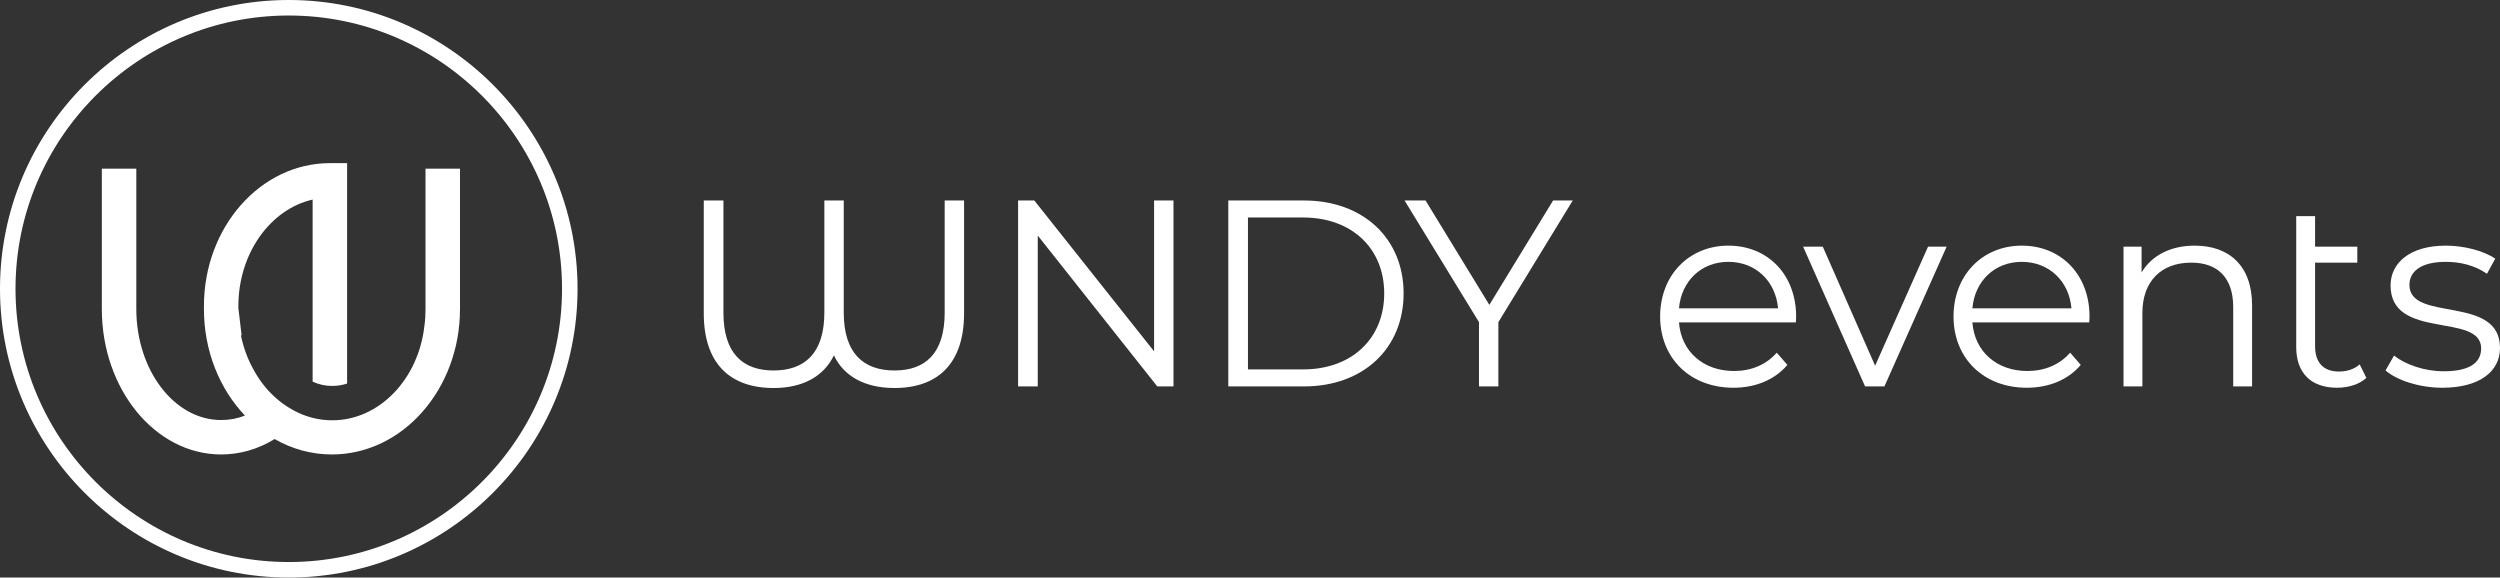
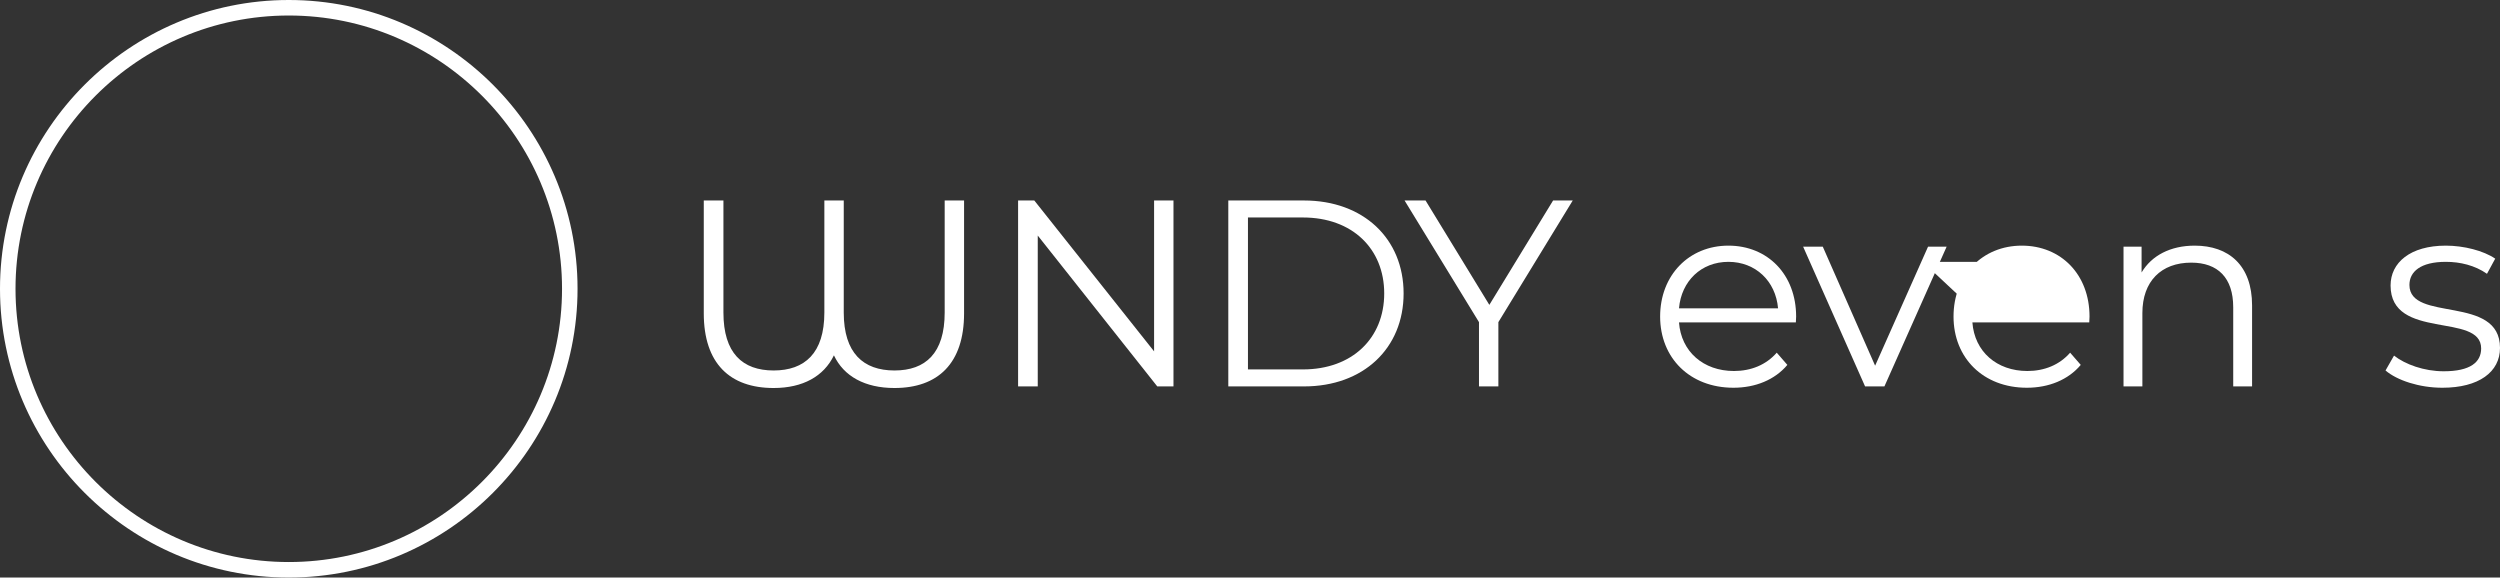
<svg xmlns="http://www.w3.org/2000/svg" id="Laag_2" viewBox="0 0 470.61 108.72">
  <rect x="0" y="0" width="470.61" height="108.72" fill="#333333" stroke="none" />
  <g id="Ontwerpen">
    <path d="M177.83,58.84c0,7.65-3.6,10.9-9.45,10.9s-9.55-3.25-9.55-10.9v-21.1h-3.65v21.1c0,7.65-3.7,10.9-9.55,10.9s-9.45-3.25-9.45-10.9v-21.1h-3.7v21.25c0,9.4,4.9,14.05,13.15,14.05,5.5,0,9.45-2.2,11.35-6.15,1.85,3.95,5.85,6.15,11.4,6.15,8.2,0,13.1-4.65,13.1-14.05v-21.25h-3.65v21.1Z" style="fill:#fff; stroke-width:0px;" />
    <polygon points="217.25 66.14 194.7 37.74 191.65 37.74 191.65 72.74 195.35 72.74 195.35 44.34 217.85 72.74 220.9 72.74 220.9 37.74 217.25 37.74 217.25 66.14" style="fill:#fff; stroke-width:0px;" />
    <path d="M245.47,37.74h-14.25v35h14.25c11.2,0,18.75-7.2,18.75-17.5s-7.55-17.5-18.75-17.5ZM245.27,69.54h-10.35v-28.6h10.35c9.3,0,15.3,5.9,15.3,14.3s-6,14.3-15.3,14.3Z" style="fill:#fff; stroke-width:0px;" />
    <polygon points="280.36 57.39 268.35 37.74 264.4 37.74 278.41 60.64 278.41 72.74 282.06 72.74 282.06 60.64 296.06 37.74 292.36 37.74 280.36 57.39" style="fill:#fff; stroke-width:0px;" />
    <path d="M325.36,46.24c-7.4,0-12.85,5.55-12.85,13.35s5.6,13.4,13.8,13.4c4.15,0,7.8-1.5,10.15-4.3l-2-2.3c-2,2.3-4.85,3.45-8.05,3.45-5.75,0-9.95-3.65-10.35-9.15h22c0-.4.05-.8.05-1.1,0-7.9-5.35-13.35-12.75-13.35ZM316.06,58.04c.45-5.15,4.2-8.75,9.3-8.75s8.9,3.6,9.35,8.75h-18.65Z" style="fill:#fff; stroke-width:0px;" />
    <polygon points="352.98 68.84 343.13 46.44 339.43 46.44 351.09 72.74 354.73 72.74 366.44 46.44 362.94 46.44 352.98 68.84" style="fill:#fff; stroke-width:0px;" />
-     <path d="M380.59,46.24c-7.4,0-12.85,5.55-12.85,13.35s5.6,13.4,13.8,13.4c4.15,0,7.8-1.5,10.15-4.3l-2-2.3c-2,2.3-4.85,3.45-8.05,3.45-5.75,0-9.95-3.65-10.35-9.15h22c0-.4.05-.8.05-1.1,0-7.9-5.35-13.35-12.75-13.35ZM371.29,58.04c.45-5.15,4.2-8.75,9.3-8.75s8.9,3.6,9.35,8.75h-18.65Z" style="fill:#fff; stroke-width:0px;" />
+     <path d="M380.59,46.24c-7.4,0-12.85,5.55-12.85,13.35s5.6,13.4,13.8,13.4c4.15,0,7.8-1.5,10.15-4.3l-2-2.3c-2,2.3-4.85,3.45-8.05,3.45-5.75,0-9.95-3.65-10.35-9.15h22c0-.4.05-.8.05-1.1,0-7.9-5.35-13.35-12.75-13.35ZM371.29,58.04c.45-5.15,4.2-8.75,9.3-8.75h-18.65Z" style="fill:#fff; stroke-width:0px;" />
    <path d="M413.14,46.24c-4.55,0-8.1,1.85-10,5.05v-4.85h-3.4v26.3h3.55v-13.8c0-6,3.55-9.5,9.2-9.5,5,0,7.9,2.85,7.9,8.4v14.9h3.55v-15.25c0-7.55-4.4-11.25-10.8-11.25Z" style="fill:#fff; stroke-width:0px;" />
-     <path d="M440.3,69.94c-2.95,0-4.5-1.7-4.5-4.8v-15.7h7.95v-3h-7.95v-5.75h-3.55v24.65c0,4.85,2.75,7.65,7.7,7.65,2.05,0,4.15-.6,5.5-1.85l-1.25-2.55c-1,.9-2.4,1.35-3.9,1.35Z" style="fill:#fff; stroke-width:0px;" />
    <path d="M453.56,53.64c0-2.5,2.1-4.35,6.85-4.35,2.7,0,5.45.65,7.75,2.25l1.55-2.85c-2.2-1.5-5.9-2.45-9.3-2.45-6.7,0-10.4,3.2-10.4,7.5,0,10.4,17.05,5,17.05,11.85,0,2.6-2.05,4.3-7.05,4.3-3.7,0-7.25-1.3-9.35-2.95l-1.6,2.8c2.15,1.85,6.35,3.25,10.7,3.25,6.85,0,10.85-2.95,10.85-7.5,0-10.1-17.05-4.75-17.05-11.85Z" style="fill:#fff; stroke-width:0px;" />
-     <path d="M80.1,58.2c0,1.07-.06,2.12-.21,3.16-1.12,10.01-8.48,17.76-17.35,17.76-2.59,0-5.06-.67-7.26-1.86-.76-.41-1.48-.86-2.17-1.38-.36-.26-.68-.54-1.02-.83h-.02c-.26-.23-.5-.45-.73-.68-.49-.45-.92-.94-1.35-1.44-.19-.26-.41-.52-.62-.79-.28-.37-.55-.73-.79-1.12-.37-.57-.73-1.17-1.04-1.78-.99-1.85-1.74-3.91-2.19-6.1l.08-.02h.05l-.45-3.79-.16-1.28v-.42c0-9.94,6.03-18.26,13.98-20.06v34.27c1.15.54,2.4.81,3.7.81.96,0,1.9-.16,2.79-.45V30.71h-3.24c-13.07,0-23.71,12.07-23.71,26.9v.58c0,7.91,2.97,15.05,7.72,20.04-1.44.57-2.94.84-4.48.84-8.81,0-15.97-9.37-15.97-20.89v-26.43h-6.49v26.43c0,15.1,10.07,27.37,22.46,27.37,3.5,0,6.97-.99,10.07-2.9,3.24,1.86,6.91,2.9,10.78,2.9,13.3,0,24.11-12.28,24.11-27.37v-26.43h-6.49v26.43Z" style="fill:#fff; stroke-width:0px;" />
    <path d="M54.36,0C24.38,0,0,24.39,0,54.36s24.38,54.36,54.36,54.36,54.36-24.38,54.36-54.36S84.33,0,54.36,0ZM54.36,105.8c-28.36,0-51.44-23.08-51.44-51.44S26,2.92,54.36,2.92s51.44,23.08,51.44,51.44-23.08,51.44-51.44,51.44Z" style="fill:#fff; stroke-width:0px;" />
  </g>
</svg>